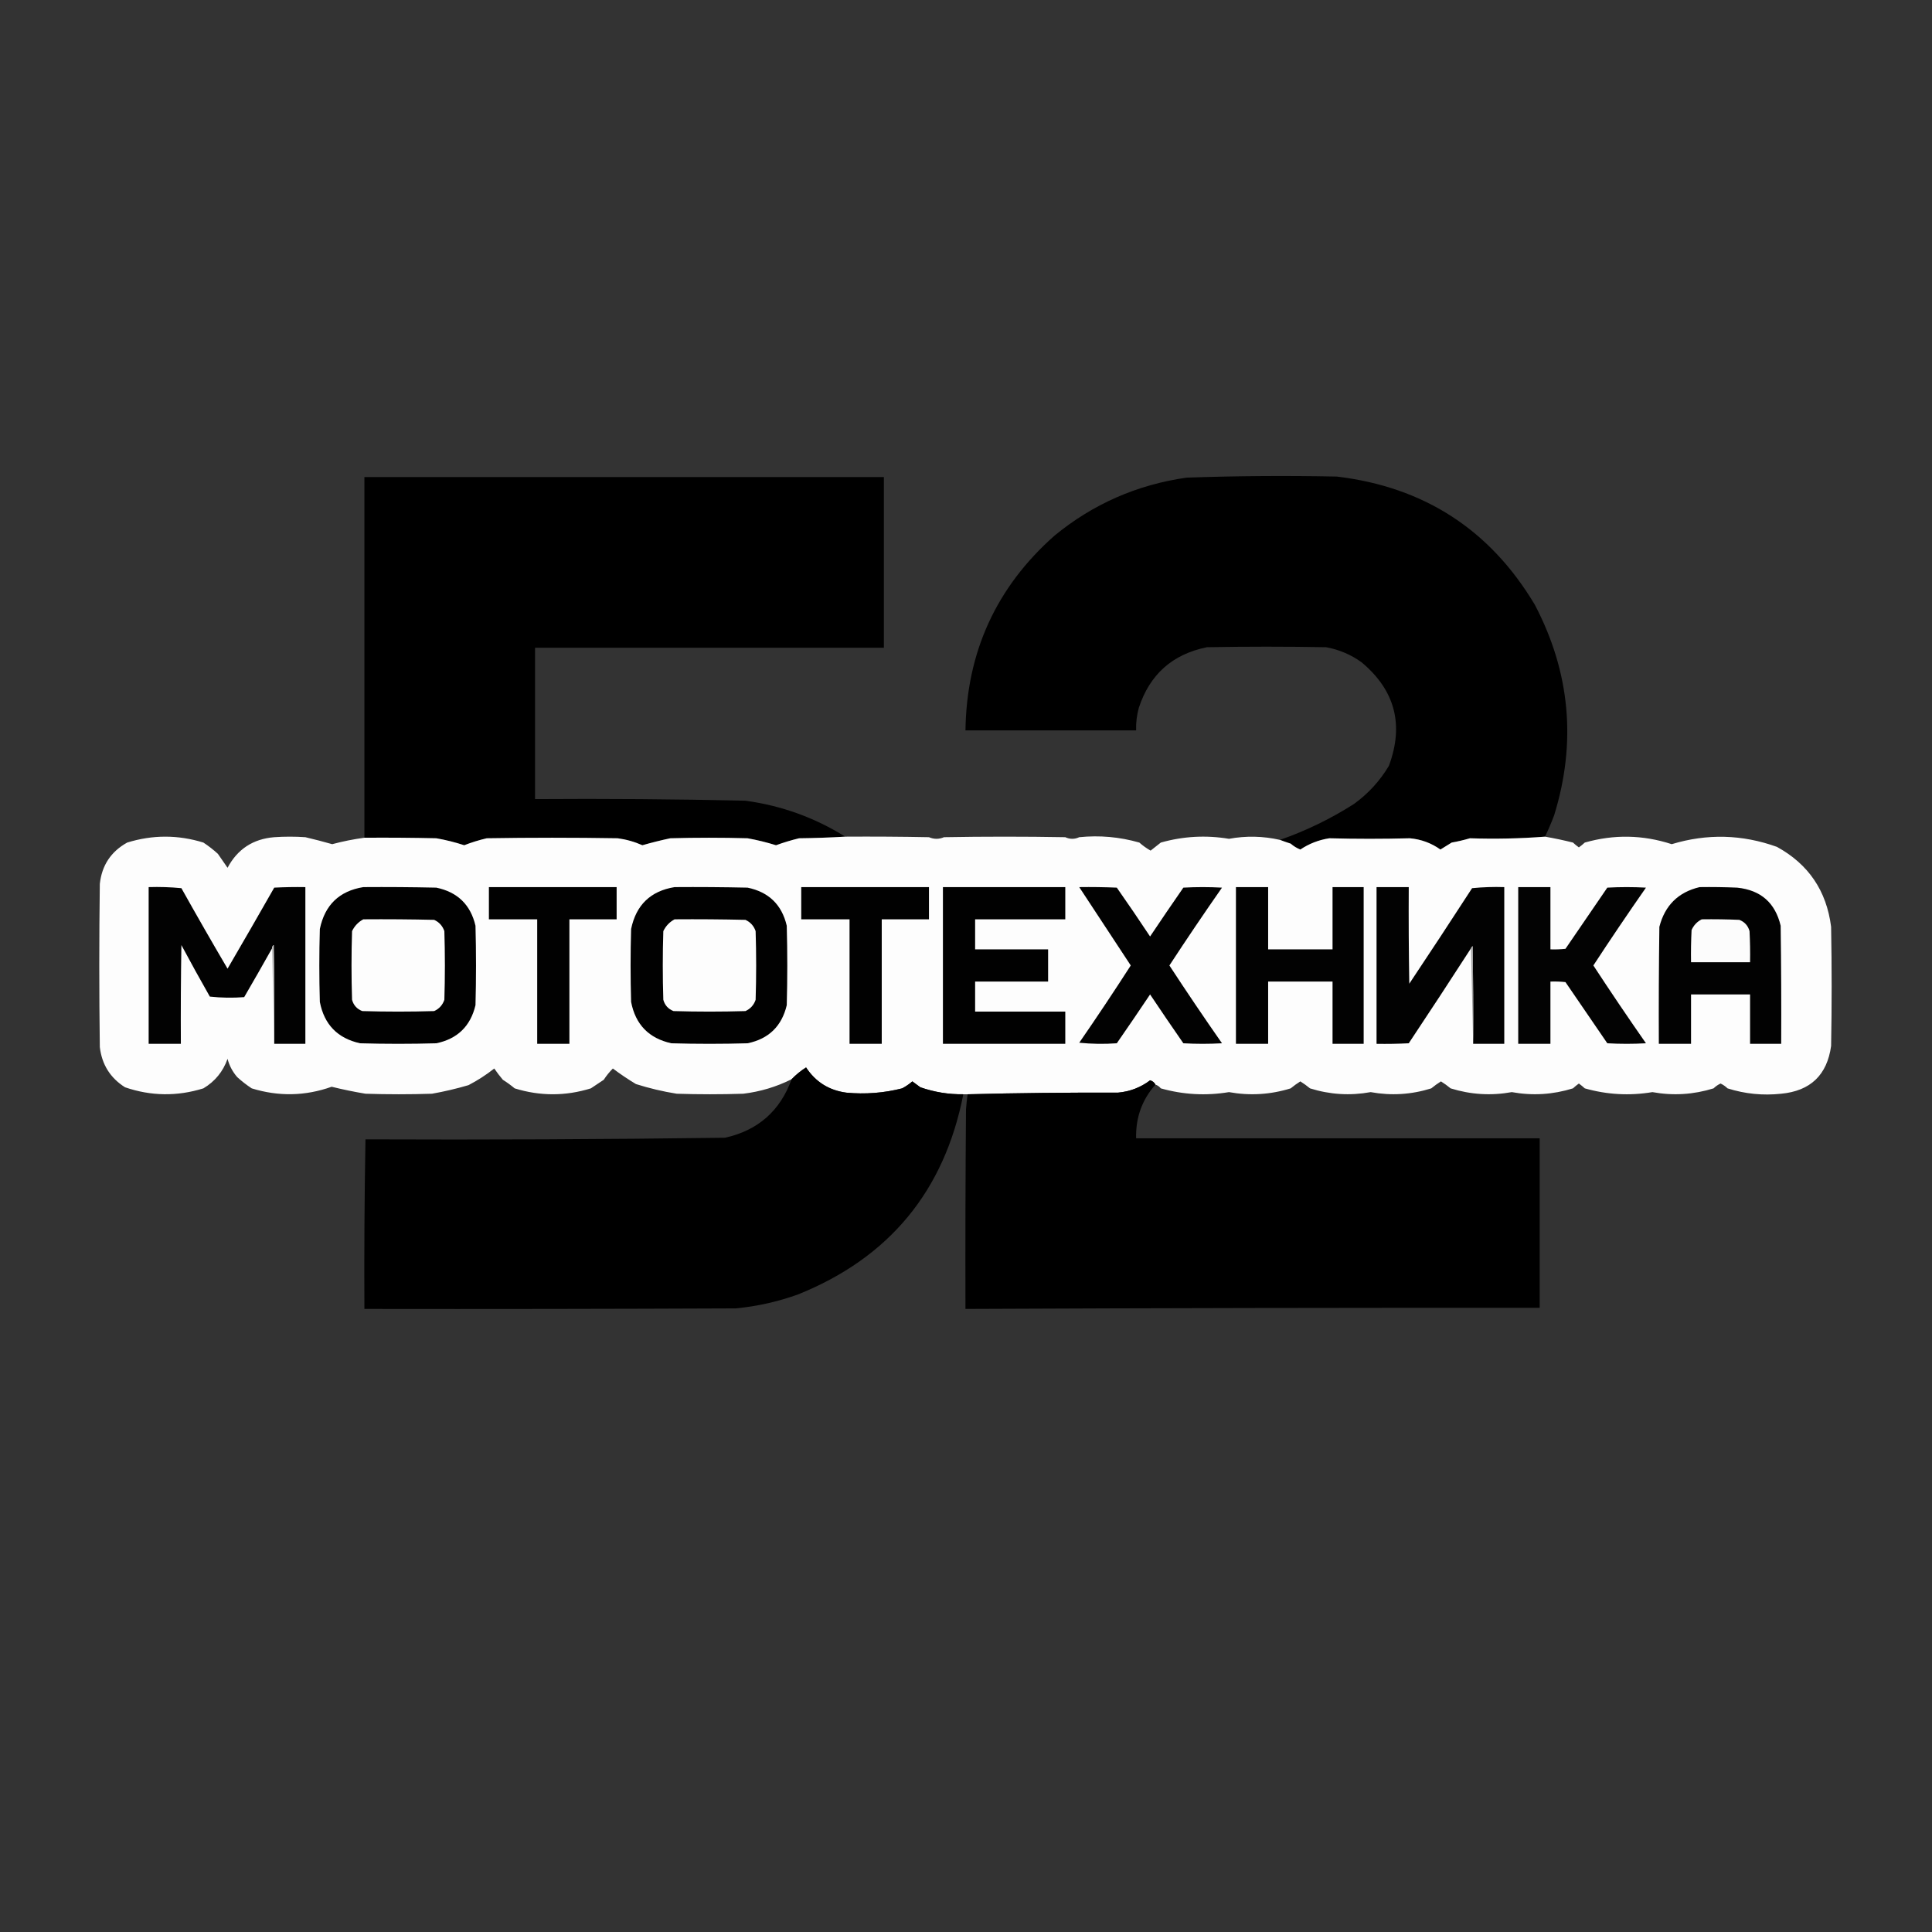
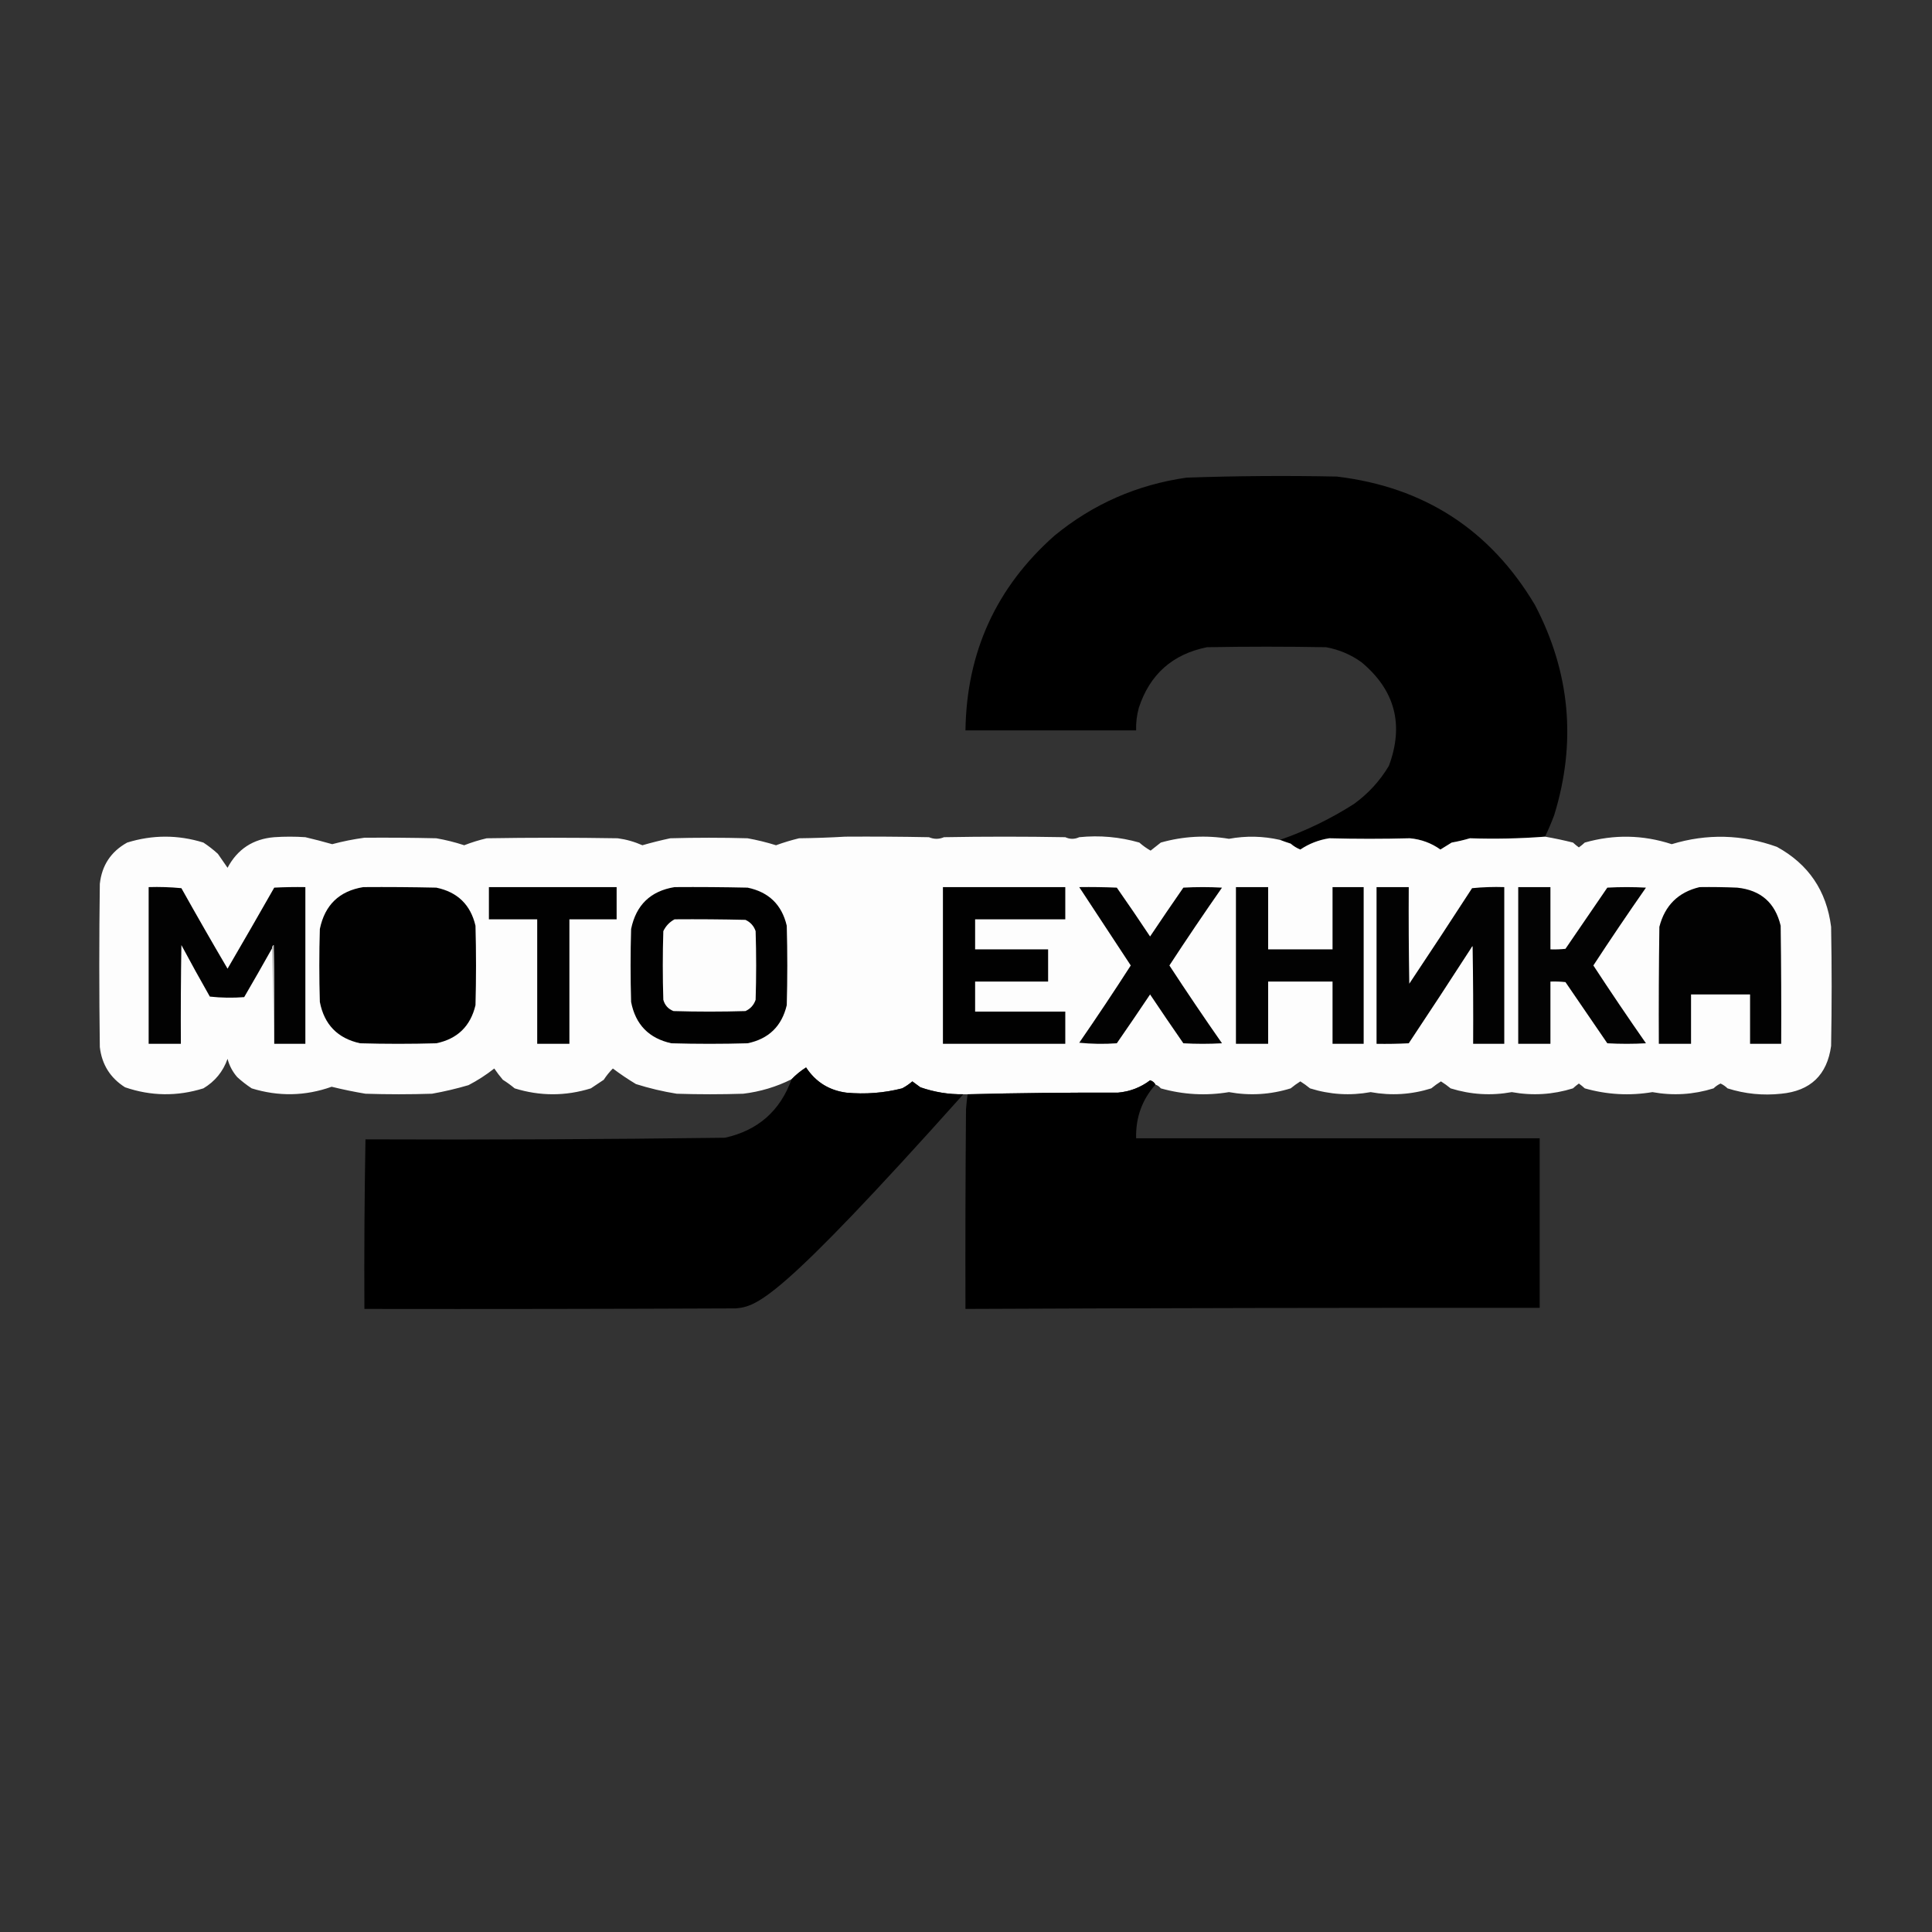
<svg xmlns="http://www.w3.org/2000/svg" version="1.1" width="1800px" height="1800px" style="shape-rendering:geometricPrecision; text-rendering:geometricPrecision; image-rendering:optimizeQuality; fill-rule:evenodd; clip-rule:evenodd">
  <rect width="100%" height="100%" fill="#333333" stroke="none" />
  <g>
    <path style="opacity:0.992" fill="#000000" d="M 1439.5,779.5 C 1416.26,781.284 1392.93,781.784 1369.5,781C 1363.91,782.654 1358.24,783.987 1352.5,785C 1348.99,787.182 1345.49,789.349 1342,791.5C 1333.53,785.453 1324.03,781.953 1313.5,781C 1288.5,781.667 1263.5,781.667 1238.5,781C 1228.63,782.539 1219.63,786.039 1211.5,791.5C 1208.2,790.184 1205.2,788.351 1202.5,786C 1199.02,784.897 1195.69,783.731 1192.5,782.5C 1216.82,774.006 1239.82,762.839 1261.5,749C 1274.8,739.368 1285.63,727.535 1294,713.5C 1308.22,675.202 1299.72,643.035 1268.5,617C 1258.57,609.868 1247.57,605.201 1235.5,603C 1198.5,602.333 1161.5,602.333 1124.5,603C 1092.37,609.485 1071.21,628.319 1061,659.5C 1059.12,666.375 1058.28,673.375 1058.5,680.5C 1005.5,680.5 952.5,680.5 899.5,680.5C 900.507,607.581 928.174,547.081 982.5,499C 1018.32,469.6 1059.32,451.6 1105.5,445C 1152.14,443.379 1198.81,443.046 1245.5,444C 1326.82,453.724 1388.32,493.557 1430,563.5C 1462.93,626.327 1468.93,691.661 1448,759.5C 1445.43,766.304 1442.6,772.97 1439.5,779.5 Z" />
  </g>
  <g>
-     <path style="opacity:0.996" fill="#000000" d="M 787.5,779.5 C 773.339,780.331 759.006,780.831 744.5,781C 737.159,782.782 729.992,784.949 723,787.5C 714.301,784.784 705.468,782.617 696.5,781C 672.5,780.333 648.5,780.333 624.5,781C 615.745,782.864 607.079,785.03 598.5,787.5C 591.15,784.246 583.484,782.079 575.5,781C 534.833,780.333 494.167,780.333 453.5,781C 446.288,782.683 439.288,784.85 432.5,787.5C 423.996,784.707 415.329,782.541 406.5,781C 384.169,780.5 361.836,780.333 339.5,780.5C 339.5,668.5 339.5,556.5 339.5,444.5C 500.833,444.5 662.167,444.5 823.5,444.5C 823.5,497.5 823.5,550.5 823.5,603.5C 715.167,603.5 606.833,603.5 498.5,603.5C 498.5,650.5 498.5,697.5 498.5,744.5C 563.856,744.032 629.189,744.532 694.5,746C 727.97,750.544 758.97,761.71 787.5,779.5 Z" />
-   </g>
+     </g>
  <g>
    <path style="opacity:0.993" fill="#fefefe" d="M 339.5,780.5 C 361.836,780.333 384.169,780.5 406.5,781C 415.329,782.541 423.996,784.707 432.5,787.5C 439.288,784.85 446.288,782.683 453.5,781C 494.167,780.333 534.833,780.333 575.5,781C 583.484,782.079 591.15,784.246 598.5,787.5C 607.079,785.03 615.745,782.864 624.5,781C 648.5,780.333 672.5,780.333 696.5,781C 705.468,782.617 714.301,784.784 723,787.5C 729.992,784.949 737.159,782.782 744.5,781C 759.006,780.831 773.339,780.331 787.5,779.5C 813.502,779.333 839.502,779.5 865.5,780C 870.167,782 874.833,782 879.5,780C 917.167,779.333 954.833,779.333 992.5,780C 996.833,782 1001.17,782 1005.5,780C 1024.52,778.075 1043.19,779.741 1061.5,785C 1064.74,787.868 1068.24,790.368 1072,792.5C 1075.17,790 1078.33,787.5 1081.5,785C 1102.39,779.098 1123.56,777.931 1145,781.5C 1160.92,778.584 1176.76,778.917 1192.5,782.5C 1195.69,783.731 1199.02,784.897 1202.5,786C 1205.2,788.351 1208.2,790.184 1211.5,791.5C 1219.63,786.039 1228.63,782.539 1238.5,781C 1263.5,781.667 1288.5,781.667 1313.5,781C 1324.03,781.953 1333.53,785.453 1342,791.5C 1345.49,789.349 1348.99,787.182 1352.5,785C 1358.24,783.987 1363.91,782.654 1369.5,781C 1392.93,781.784 1416.26,781.284 1439.5,779.5C 1448.22,781.012 1456.88,782.845 1465.5,785C 1467.24,786.62 1469.07,788.12 1471,789.5C 1472.93,788.12 1474.76,786.62 1476.5,785C 1503.68,777.248 1530.68,777.748 1557.5,786.5C 1590.44,776.52 1623.11,777.354 1655.5,789C 1684.93,805.126 1701.76,829.96 1706,863.5C 1706.67,900.5 1706.67,937.5 1706,974.5C 1702.26,1001.57 1686.76,1016.41 1659.5,1019C 1642.46,1020.84 1625.8,1019.17 1609.5,1014C 1607.58,1012.12 1605.41,1010.62 1603,1009.5C 1600.59,1010.62 1598.42,1012.12 1596.5,1014C 1577.78,1019.83 1558.78,1021 1539.5,1017.5C 1518.23,1021.06 1497.23,1019.89 1476.5,1014C 1474.76,1012.38 1472.93,1010.88 1471,1009.5C 1469.07,1010.88 1467.24,1012.38 1465.5,1014C 1446.78,1019.83 1427.78,1021 1408.5,1017.5C 1389.22,1021 1370.22,1019.83 1351.5,1014C 1348.64,1011.64 1345.64,1009.47 1342.5,1007.5C 1339.36,1009.47 1336.36,1011.64 1333.5,1014C 1314.95,1019.82 1296.11,1020.99 1277,1017.5C 1257.89,1020.99 1239.05,1019.82 1220.5,1014C 1217.64,1011.64 1214.64,1009.47 1211.5,1007.5C 1208.36,1009.47 1205.36,1011.64 1202.5,1014C 1183.62,1019.85 1164.45,1021.01 1145,1017.5C 1123.56,1021.07 1102.39,1019.9 1081.5,1014C 1080.15,1012.33 1078.49,1011.16 1076.5,1010.5C 1075.45,1008.47 1073.79,1007.13 1071.5,1006.5C 1062.71,1013.16 1052.71,1016.99 1041.5,1018C 994.685,1017.82 948.018,1018.32 901.5,1019.5C 900.167,1019.5 898.833,1019.5 897.5,1019.5C 883.933,1019.7 870.6,1017.54 857.5,1013C 855,1011.17 852.5,1009.33 850,1007.5C 847.094,1010.04 843.927,1012.2 840.5,1014C 823.444,1018.34 806.111,1019.67 788.5,1018C 772.365,1015.85 759.865,1008.01 751,994.5C 746.021,997.652 741.521,1001.32 737.5,1005.5C 723.362,1012.57 708.362,1017.07 692.5,1019C 671.833,1019.67 651.167,1019.67 630.5,1019C 617.612,1016.94 604.945,1013.94 592.5,1010C 585.057,1005.53 577.891,1000.7 571,995.5C 567.816,998.693 564.982,1002.19 562.5,1006C 558.5,1008.67 554.5,1011.33 550.5,1014C 526.833,1021.33 503.167,1021.33 479.5,1014C 476.01,1011.09 472.344,1008.42 468.5,1006C 465.642,1002.64 462.975,999.142 460.5,995.5C 453.01,1001.41 445.01,1006.58 436.5,1011C 425.315,1014.3 413.982,1016.96 402.5,1019C 381.833,1019.67 361.167,1019.67 340.5,1019C 329.926,1017.23 319.426,1015.07 309,1012.5C 284.405,1021.24 259.572,1021.74 234.5,1014C 229.729,1010.86 225.229,1007.36 221,1003.5C 216.677,998.52 213.677,992.853 212,986.5C 207.815,998.354 200.315,1007.52 189.5,1014C 165.033,1021.62 140.7,1021.28 116.5,1013C 102.72,1004.28 94.887,991.783 93,975.5C 92.333,924.833 92.333,874.167 93,823.5C 94.884,806.22 103.384,793.386 118.5,785C 142.167,777.667 165.833,777.667 189.5,785C 194.271,788.138 198.771,791.638 203,795.5C 206,799.833 209,804.167 212,808.5C 221.255,791.115 235.755,781.615 255.5,780C 265.167,779.333 274.833,779.333 284.5,780C 292.953,781.987 301.287,784.153 309.5,786.5C 319.39,783.86 329.39,781.86 339.5,780.5 Z" />
  </g>
  <g>
    <path style="opacity:1" fill="#020202" d="M 255.5,972.5 C 255.667,941.832 255.5,911.165 255,880.5C 253.961,881.244 253.461,882.244 253.5,883.5C 244.987,898.685 236.32,913.852 227.5,929C 216.818,929.832 206.151,929.666 195.5,928.5C 186.466,912.627 177.633,896.627 169,880.5C 168.5,911.165 168.333,941.832 168.5,972.5C 158.5,972.5 148.5,972.5 138.5,972.5C 138.5,923.833 138.5,875.167 138.5,826.5C 148.749,826.181 158.916,826.514 169,827.5C 183.081,852.663 197.414,877.663 212,902.5C 226.626,877.415 241.126,852.248 255.5,827C 265.161,826.5 274.828,826.334 284.5,826.5C 284.5,875.167 284.5,923.833 284.5,972.5C 274.833,972.5 265.167,972.5 255.5,972.5 Z" />
  </g>
  <g>
    <path style="opacity:1" fill="#010101" d="M 338.5,826.5 C 361.169,826.333 383.836,826.5 406.5,827C 426.268,831.102 438.434,842.935 443,862.5C 443.667,887.167 443.667,911.833 443,936.5C 438.366,956.069 426.199,967.902 406.5,972C 382.833,972.667 359.167,972.667 335.5,972C 314.574,967.407 302.074,954.573 298,933.5C 297.333,910.833 297.333,888.167 298,865.5C 302.629,843.131 316.129,830.131 338.5,826.5 Z" />
  </g>
  <g>
    <path style="opacity:1" fill="#010101" d="M 455.5,826.5 C 495.167,826.5 534.833,826.5 574.5,826.5C 574.5,836.5 574.5,846.5 574.5,856.5C 559.833,856.5 545.167,856.5 530.5,856.5C 530.5,895.167 530.5,933.833 530.5,972.5C 520.5,972.5 510.5,972.5 500.5,972.5C 500.5,933.833 500.5,895.167 500.5,856.5C 485.5,856.5 470.5,856.5 455.5,856.5C 455.5,846.5 455.5,836.5 455.5,826.5 Z" />
  </g>
  <g>
    <path style="opacity:1" fill="#010101" d="M 628.5,826.5 C 651.169,826.333 673.836,826.5 696.5,827C 716.268,831.102 728.434,842.935 733,862.5C 733.667,887.167 733.667,911.833 733,936.5C 728.366,956.069 716.199,967.902 696.5,972C 672.833,972.667 649.167,972.667 625.5,972C 604.574,967.407 592.074,954.573 588,933.5C 587.333,910.833 587.333,888.167 588,865.5C 592.629,843.131 606.129,830.131 628.5,826.5 Z" />
  </g>
  <g>
-     <path style="opacity:1" fill="#010101" d="M 746.5,826.5 C 786.167,826.5 825.833,826.5 865.5,826.5C 865.5,836.5 865.5,846.5 865.5,856.5C 850.833,856.5 836.167,856.5 821.5,856.5C 821.5,895.167 821.5,933.833 821.5,972.5C 811.5,972.5 801.5,972.5 791.5,972.5C 791.5,933.833 791.5,895.167 791.5,856.5C 776.5,856.5 761.5,856.5 746.5,856.5C 746.5,846.5 746.5,836.5 746.5,826.5 Z" />
-   </g>
+     </g>
  <g>
    <path style="opacity:1" fill="#010101" d="M 878.5,826.5 C 916.5,826.5 954.5,826.5 992.5,826.5C 992.5,836.5 992.5,846.5 992.5,856.5C 964.5,856.5 936.5,856.5 908.5,856.5C 908.5,865.833 908.5,875.167 908.5,884.5C 931.167,884.5 953.833,884.5 976.5,884.5C 976.5,894.5 976.5,904.5 976.5,914.5C 953.833,914.5 931.167,914.5 908.5,914.5C 908.5,923.833 908.5,933.167 908.5,942.5C 936.5,942.5 964.5,942.5 992.5,942.5C 992.5,952.5 992.5,962.5 992.5,972.5C 954.5,972.5 916.5,972.5 878.5,972.5C 878.5,923.833 878.5,875.167 878.5,826.5 Z" />
  </g>
  <g>
    <path style="opacity:1" fill="#020202" d="M 1005.5,826.5 C 1017.17,826.333 1028.84,826.5 1040.5,827C 1051.03,842.03 1061.36,857.196 1071.5,872.5C 1081.71,857.247 1092.04,842.08 1102.5,827C 1114.5,826.333 1126.5,826.333 1138.5,827C 1121.8,850.907 1105.46,875.074 1089.5,899.5C 1105.46,923.926 1121.8,948.093 1138.5,972C 1126.5,972.667 1114.5,972.667 1102.5,972C 1092.04,956.92 1081.71,941.753 1071.5,926.5C 1061.29,941.753 1050.96,956.92 1040.5,972C 1028.82,972.833 1017.15,972.666 1005.5,971.5C 1021.89,947.772 1037.89,923.772 1053.5,899.5C 1037.45,875.131 1021.45,850.798 1005.5,826.5 Z" />
  </g>
  <g>
    <path style="opacity:1" fill="#020202" d="M 1151.5,826.5 C 1161.5,826.5 1171.5,826.5 1181.5,826.5C 1181.5,845.833 1181.5,865.167 1181.5,884.5C 1201.5,884.5 1221.5,884.5 1241.5,884.5C 1241.5,865.167 1241.5,845.833 1241.5,826.5C 1251.17,826.5 1260.83,826.5 1270.5,826.5C 1270.5,875.167 1270.5,923.833 1270.5,972.5C 1260.83,972.5 1251.17,972.5 1241.5,972.5C 1241.5,953.167 1241.5,933.833 1241.5,914.5C 1221.5,914.5 1201.5,914.5 1181.5,914.5C 1181.5,933.833 1181.5,953.167 1181.5,972.5C 1171.5,972.5 1161.5,972.5 1151.5,972.5C 1151.5,923.833 1151.5,875.167 1151.5,826.5 Z" />
  </g>
  <g>
    <path style="opacity:1" fill="#020202" d="M 1372.5,972.5 C 1372.67,942.165 1372.5,911.832 1372,881.5C 1371.28,882.044 1370.78,882.711 1370.5,883.5C 1351.39,913.118 1332.06,942.618 1312.5,972C 1302.51,972.5 1292.51,972.666 1282.5,972.5C 1282.5,923.833 1282.5,875.167 1282.5,826.5C 1292.5,826.5 1302.5,826.5 1312.5,826.5C 1312.33,856.502 1312.5,886.502 1313,916.5C 1332.7,886.969 1352.2,857.302 1371.5,827.5C 1381.48,826.501 1391.48,826.168 1401.5,826.5C 1401.5,875.167 1401.5,923.833 1401.5,972.5C 1391.83,972.5 1382.17,972.5 1372.5,972.5 Z" />
  </g>
  <g>
    <path style="opacity:1" fill="#030303" d="M 1414.5,826.5 C 1424.5,826.5 1434.5,826.5 1444.5,826.5C 1444.5,845.833 1444.5,865.167 1444.5,884.5C 1449.18,884.666 1453.85,884.499 1458.5,884C 1471.5,865 1484.5,846 1497.5,827C 1509.5,826.333 1521.5,826.333 1533.5,827C 1516.78,850.947 1500.45,875.113 1484.5,899.5C 1500.45,923.887 1516.78,948.053 1533.5,972C 1521.5,972.667 1509.5,972.667 1497.5,972C 1484.5,953 1471.5,934 1458.5,915C 1453.85,914.501 1449.18,914.334 1444.5,914.5C 1444.5,933.833 1444.5,953.167 1444.5,972.5C 1434.5,972.5 1424.5,972.5 1414.5,972.5C 1414.5,923.833 1414.5,875.167 1414.5,826.5 Z" />
  </g>
  <g>
    <path style="opacity:1" fill="#020202" d="M 1583.5,826.5 C 1595.17,826.333 1606.84,826.5 1618.5,827C 1640.44,829.272 1653.94,841.105 1659,862.5C 1659.5,899.165 1659.67,935.832 1659.5,972.5C 1649.83,972.5 1640.17,972.5 1630.5,972.5C 1630.5,957.167 1630.5,941.833 1630.5,926.5C 1612.17,926.5 1593.83,926.5 1575.5,926.5C 1575.5,941.833 1575.5,957.167 1575.5,972.5C 1565.5,972.5 1555.5,972.5 1545.5,972.5C 1545.33,936.165 1545.5,899.832 1546,863.5C 1551.13,843.537 1563.63,831.204 1583.5,826.5 Z" />
  </g>
  <g>
-     <path style="opacity:1" fill="#fdfdfd" d="M 338.5,856.5 C 360.503,856.333 382.503,856.5 404.5,857C 409.157,859.144 412.324,862.644 414,867.5C 414.667,888.833 414.667,910.167 414,931.5C 412.314,936.394 409.147,939.894 404.5,942C 382.167,942.667 359.833,942.667 337.5,942C 332.572,940.073 329.406,936.573 328,931.5C 327.333,910.167 327.333,888.833 328,867.5C 330.357,862.645 333.857,858.979 338.5,856.5 Z" />
-   </g>
+     </g>
  <g>
    <path style="opacity:1" fill="#fdfdfd" d="M 628.5,856.5 C 650.503,856.333 672.503,856.5 694.5,857C 699.157,859.144 702.324,862.644 704,867.5C 704.667,888.833 704.667,910.167 704,931.5C 702.314,936.394 699.147,939.894 694.5,942C 672.167,942.667 649.833,942.667 627.5,942C 622.572,940.073 619.406,936.573 618,931.5C 617.333,910.167 617.333,888.833 618,867.5C 620.357,862.645 623.857,858.979 628.5,856.5 Z" />
  </g>
  <g>
-     <path style="opacity:1" fill="#fcfcfc" d="M 1585.5,856.5 C 1597.17,856.333 1608.84,856.5 1620.5,857C 1625.43,858.927 1628.59,862.427 1630,867.5C 1630.5,877.161 1630.67,886.828 1630.5,896.5C 1612.17,896.5 1593.83,896.5 1575.5,896.5C 1575.33,886.494 1575.5,876.494 1576,866.5C 1578.02,861.98 1581.19,858.647 1585.5,856.5 Z" />
-   </g>
+     </g>
  <g>
    <path style="opacity:1" fill="#bababa" d="M 255.5,972.5 C 254.833,942.833 254.167,913.167 253.5,883.5C 253.461,882.244 253.961,881.244 255,880.5C 255.5,911.165 255.667,941.832 255.5,972.5 Z" />
  </g>
  <g>
-     <path style="opacity:1" fill="#a2a2a2" d="M 1372.5,972.5 C 1371.83,942.833 1371.17,913.167 1370.5,883.5C 1370.78,882.711 1371.28,882.044 1372,881.5C 1372.5,911.832 1372.67,942.165 1372.5,972.5 Z" />
-   </g>
+     </g>
  <g>
-     <path style="opacity:0.996" fill="#000000" d="M 897.5,1019.5 C 879.912,1109.58 828.579,1171.75 743.5,1206C 724.712,1212.76 705.378,1217.09 685.5,1219C 570.167,1219.5 454.834,1219.67 339.5,1219.5C 339.237,1166.83 339.57,1114.16 340.5,1061.5C 452.182,1061.97 563.849,1061.47 675.5,1060C 706.179,1053.17 726.845,1035 737.5,1005.5C 741.521,1001.32 746.021,997.652 751,994.5C 759.865,1008.01 772.365,1015.85 788.5,1018C 806.111,1019.67 823.444,1018.34 840.5,1014C 843.927,1012.2 847.094,1010.04 850,1007.5C 852.5,1009.33 855,1011.17 857.5,1013C 870.6,1017.54 883.933,1019.7 897.5,1019.5 Z" />
+     <path style="opacity:0.996" fill="#000000" d="M 897.5,1019.5 C 724.712,1212.76 705.378,1217.09 685.5,1219C 570.167,1219.5 454.834,1219.67 339.5,1219.5C 339.237,1166.83 339.57,1114.16 340.5,1061.5C 452.182,1061.97 563.849,1061.47 675.5,1060C 706.179,1053.17 726.845,1035 737.5,1005.5C 741.521,1001.32 746.021,997.652 751,994.5C 759.865,1008.01 772.365,1015.85 788.5,1018C 806.111,1019.67 823.444,1018.34 840.5,1014C 843.927,1012.2 847.094,1010.04 850,1007.5C 852.5,1009.33 855,1011.17 857.5,1013C 870.6,1017.54 883.933,1019.7 897.5,1019.5 Z" />
  </g>
  <g>
    <path style="opacity:0.998" fill="#000000" d="M 1076.5,1010.5 C 1064,1024.65 1058,1041.32 1058.5,1060.5C 1183.83,1060.5 1309.17,1060.5 1434.5,1060.5C 1434.5,1113.17 1434.5,1165.83 1434.5,1218.5C 1256.17,1218.37 1077.83,1218.7 899.5,1219.5C 899.333,1157.5 899.5,1095.5 900,1033.5C 900.351,1028.8 900.851,1024.14 901.5,1019.5C 948.018,1018.32 994.685,1017.82 1041.5,1018C 1052.71,1016.99 1062.71,1013.16 1071.5,1006.5C 1073.79,1007.13 1075.45,1008.47 1076.5,1010.5 Z" />
  </g>
</svg>